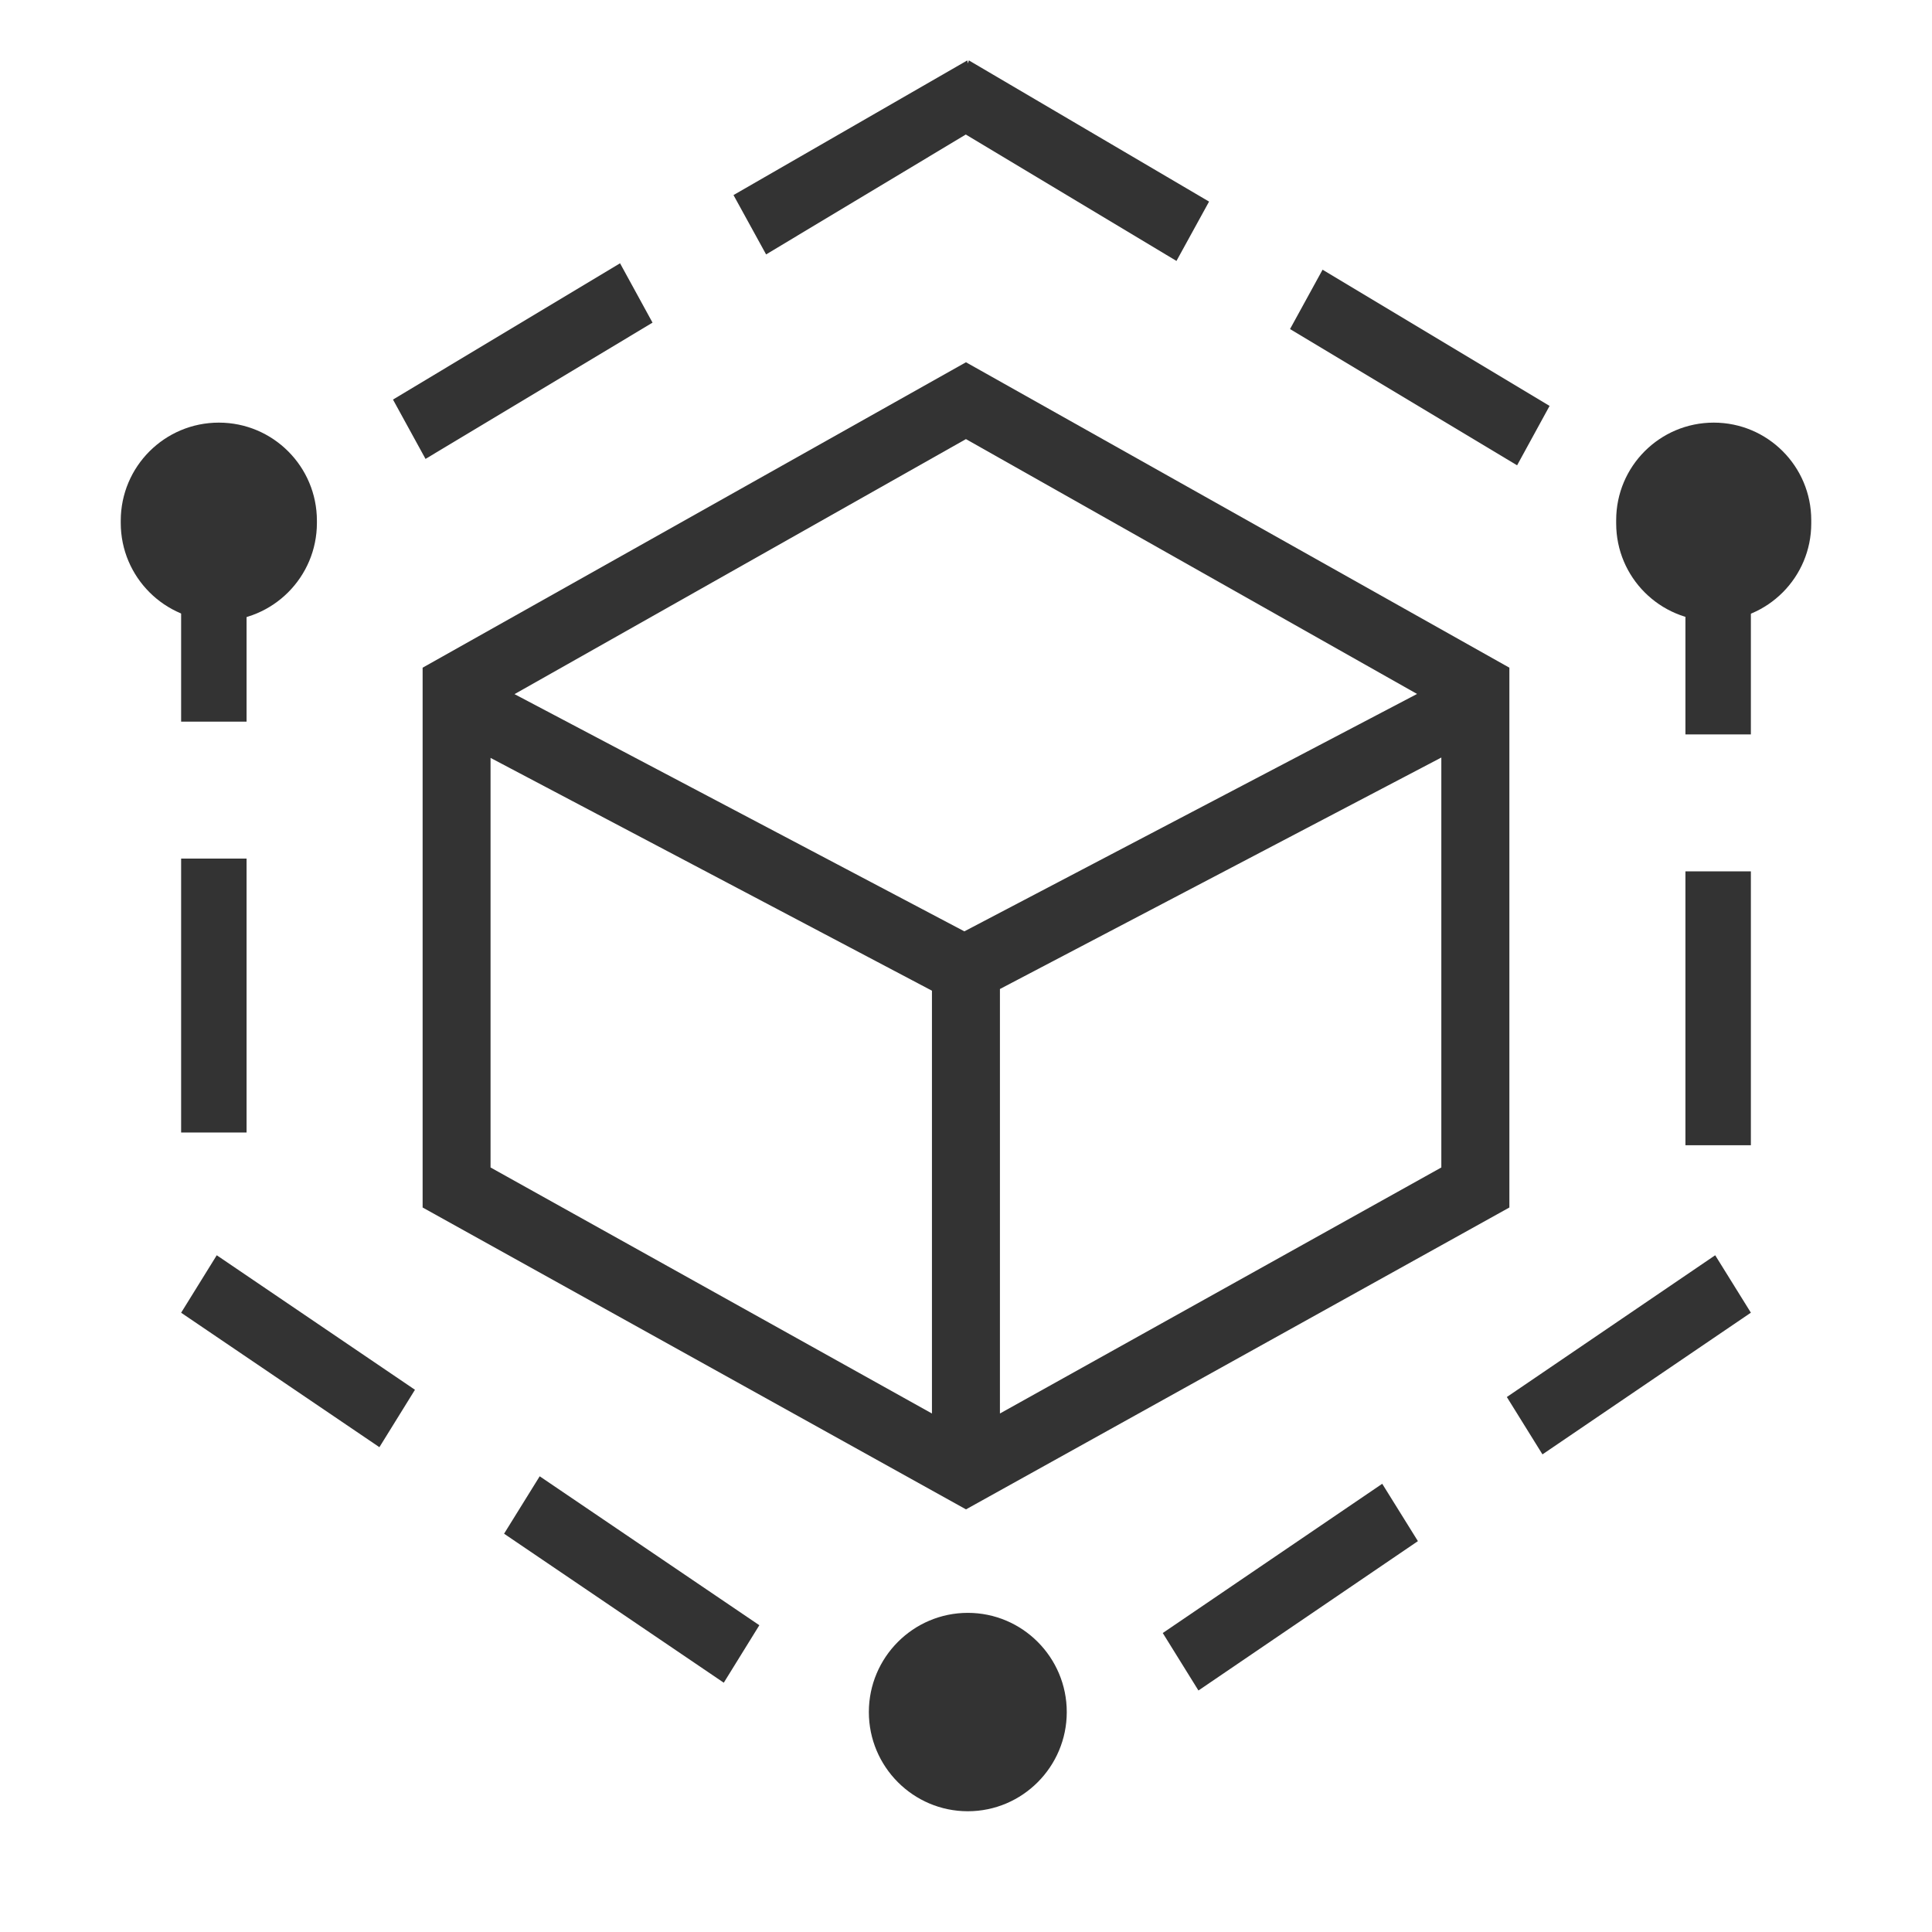
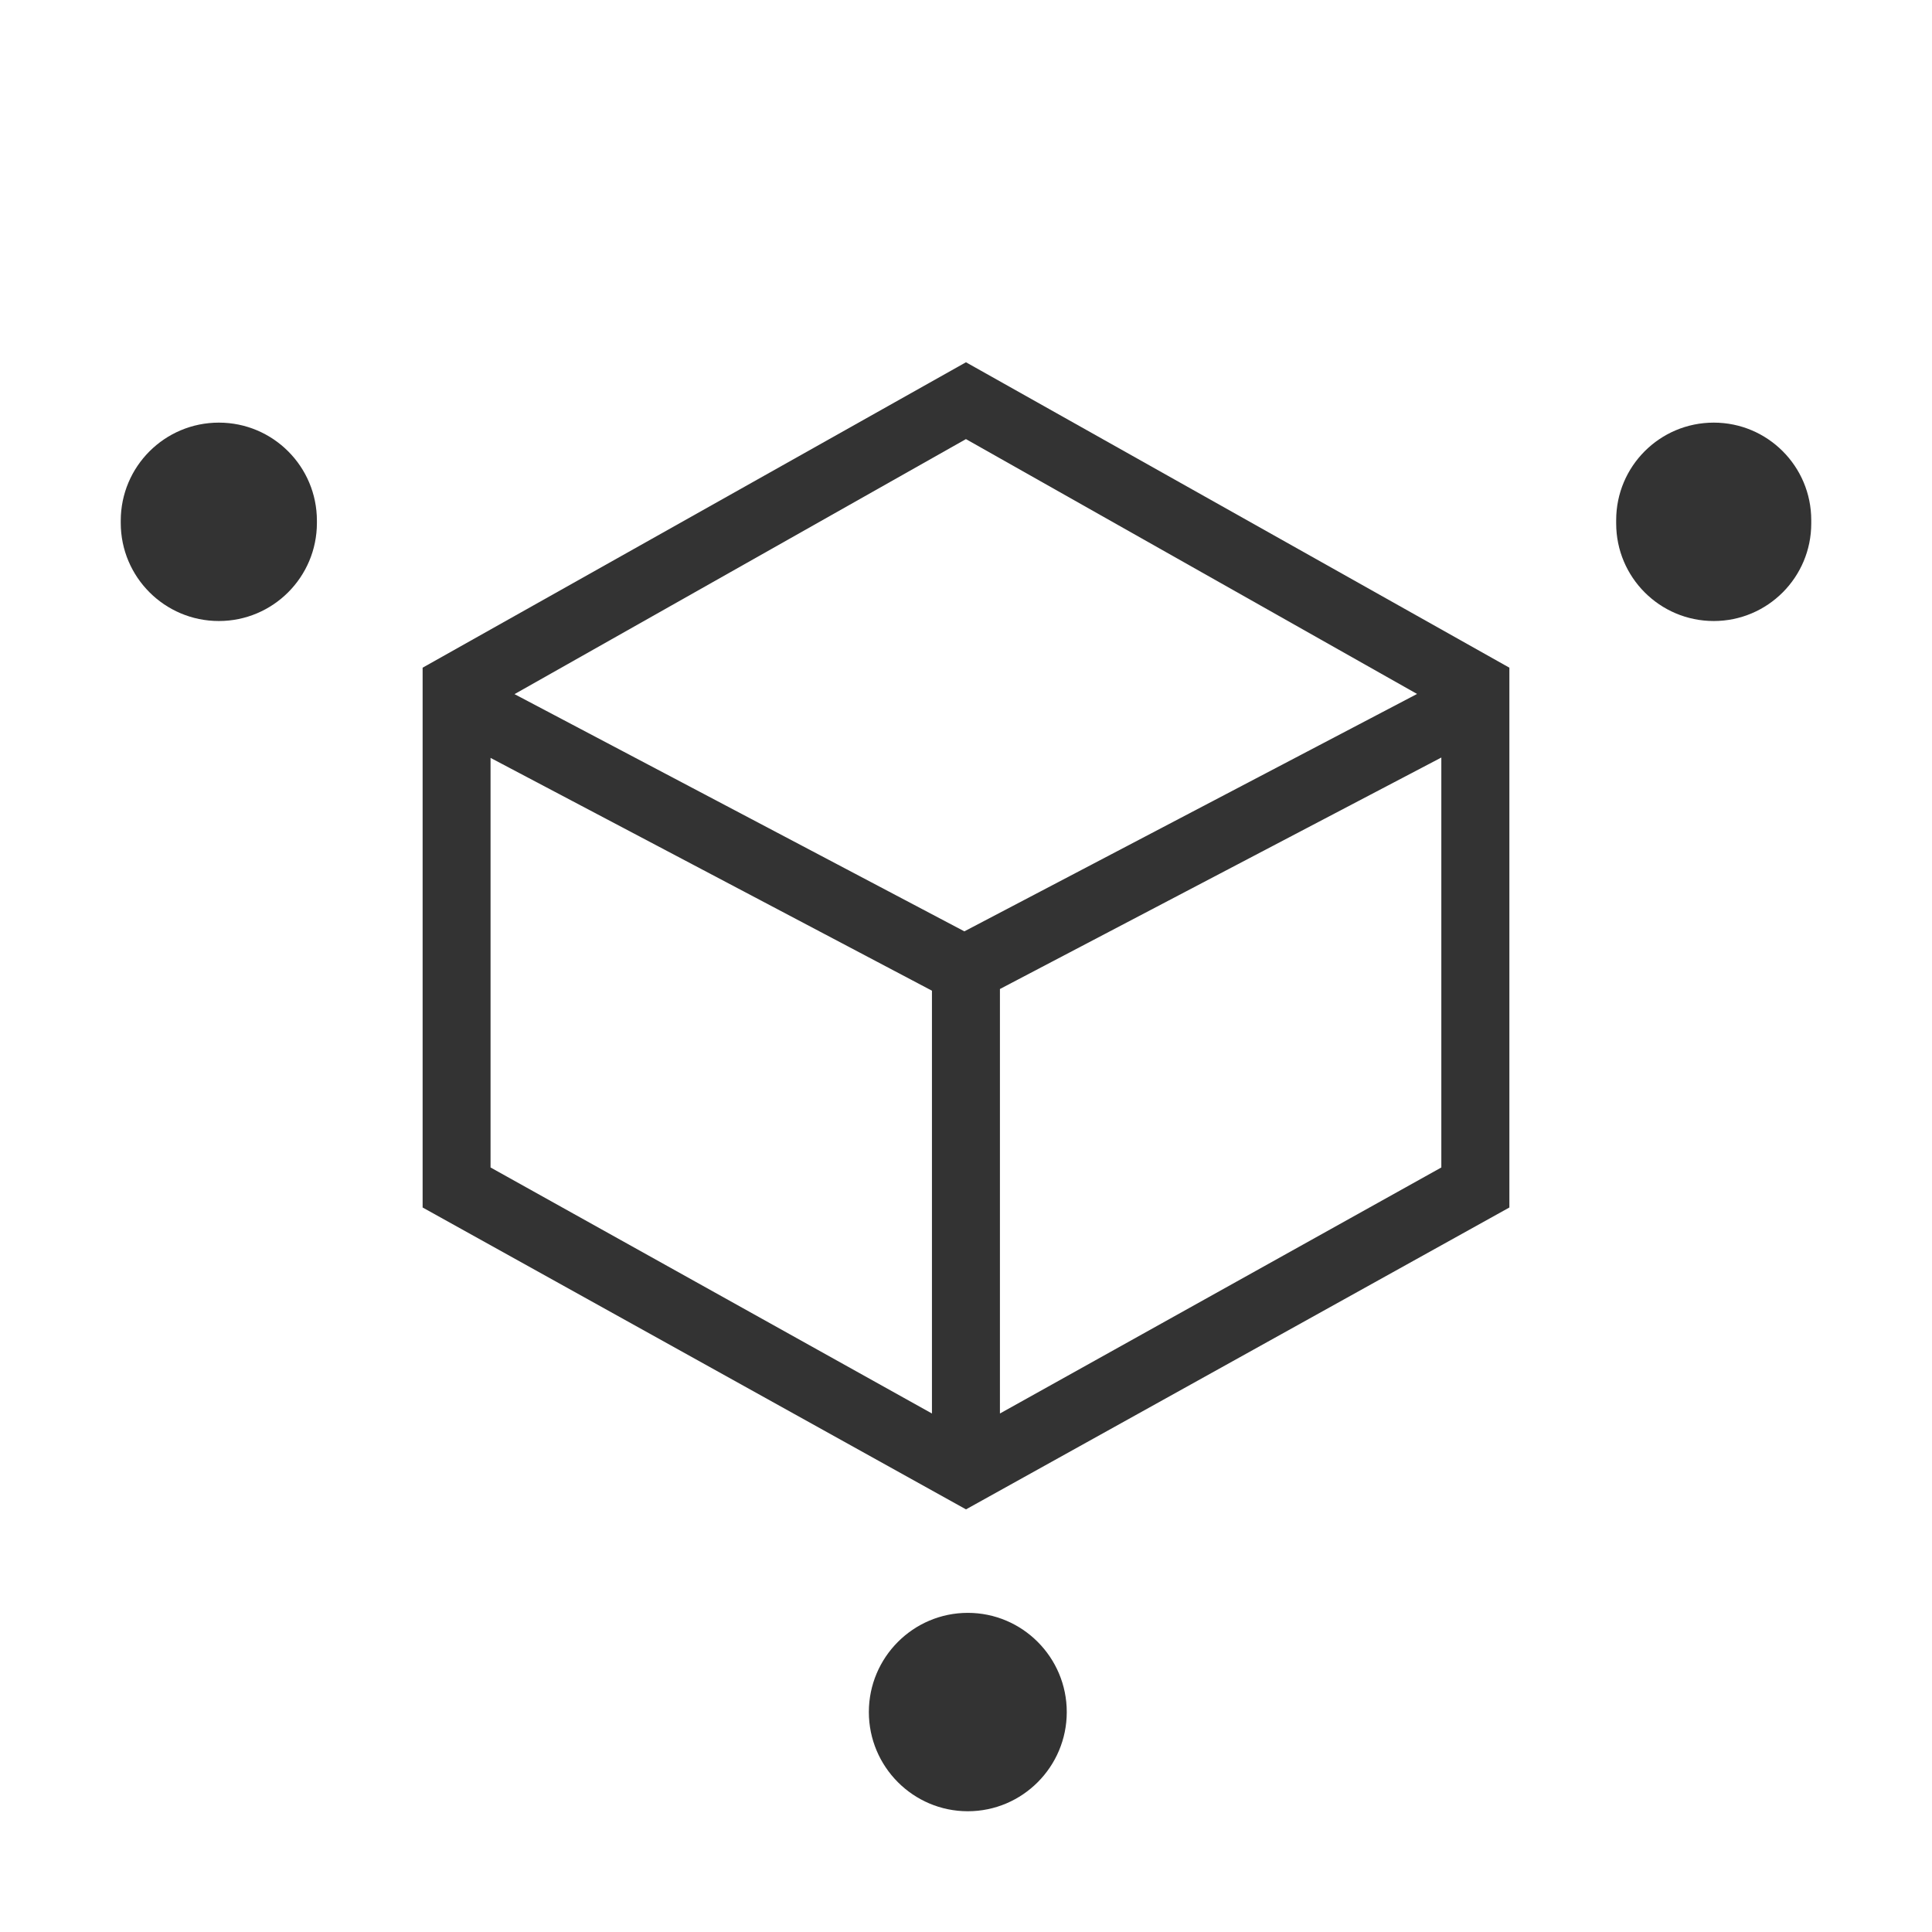
<svg xmlns="http://www.w3.org/2000/svg" width="32" height="32" viewBox="0 0 32 32" fill="none">
-   <path d="M20.026 3.339L19.486 4.322L15.725 2.065L16.047 1L20.026 3.339ZM25.666 6.723L25.128 7.707L21.367 5.45L21.906 4.467L25.666 6.723ZM29 12.164H27.916V9.544L28.728 8.56L29 8.724V12.164ZM29 18.969H27.916V14.432H29V18.969ZM25.548 24.089L24.958 23.139L28.409 20.791L29 21.742L25.548 24.089ZM19.85 28L19.259 27.048L22.894 24.576L23.485 25.526L19.85 28ZM8.349 25.403L8.939 24.452L12.577 26.919L11.988 27.871L8.349 25.403ZM3.59 20.791L6.873 23.019L6.284 23.97L3 21.743L3.59 20.791ZM3 14.221H4.084V18.758H3V14.221ZM4.084 9.545V11.953H3V8.724L3.271 8.56L4.084 9.545ZM10.269 4.359L10.808 5.344L7.048 7.601L6.509 6.618L10.27 4.361L10.269 4.359ZM16.021 1.002L16.265 2.067L12.689 4.214L12.149 3.231L16.021 1.001V1.002Z" fill="#333333" />
  <path d="M16.562 23.412L23.873 19.337V12.547L16.562 16.381V23.412ZM15.436 23.412V16.409L8.125 12.553V19.337L15.436 23.412ZM8.522 11.497L15.973 15.426L23.471 11.494L15.999 7.273L8.522 11.497ZM15.999 6L25 11.059V20L16 25L7 20V11.059L16 6H15.999Z" fill="#333333" />
  <path d="M14.391 28.357C14.391 27.452 15.125 26.714 16.03 26.714C16.935 26.714 17.669 27.452 17.669 28.357C17.669 29.262 16.935 30 16.03 30C15.125 30 14.391 29.262 14.391 28.357ZM2 8.625C2 7.727 2.727 7 3.625 7C4.522 7 5.249 7.727 5.249 8.625V8.661C5.249 9.558 4.522 10.286 3.625 10.286C2.727 10.286 2 9.558 2 8.661V8.625ZM26.769 8.615C26.769 7.723 27.492 7 28.385 7C29.277 7 30 7.723 30 8.615V8.67C30 9.562 29.277 10.286 28.385 10.286C27.492 10.286 26.769 9.562 26.769 8.67V8.615Z" fill="#333333" />
</svg>